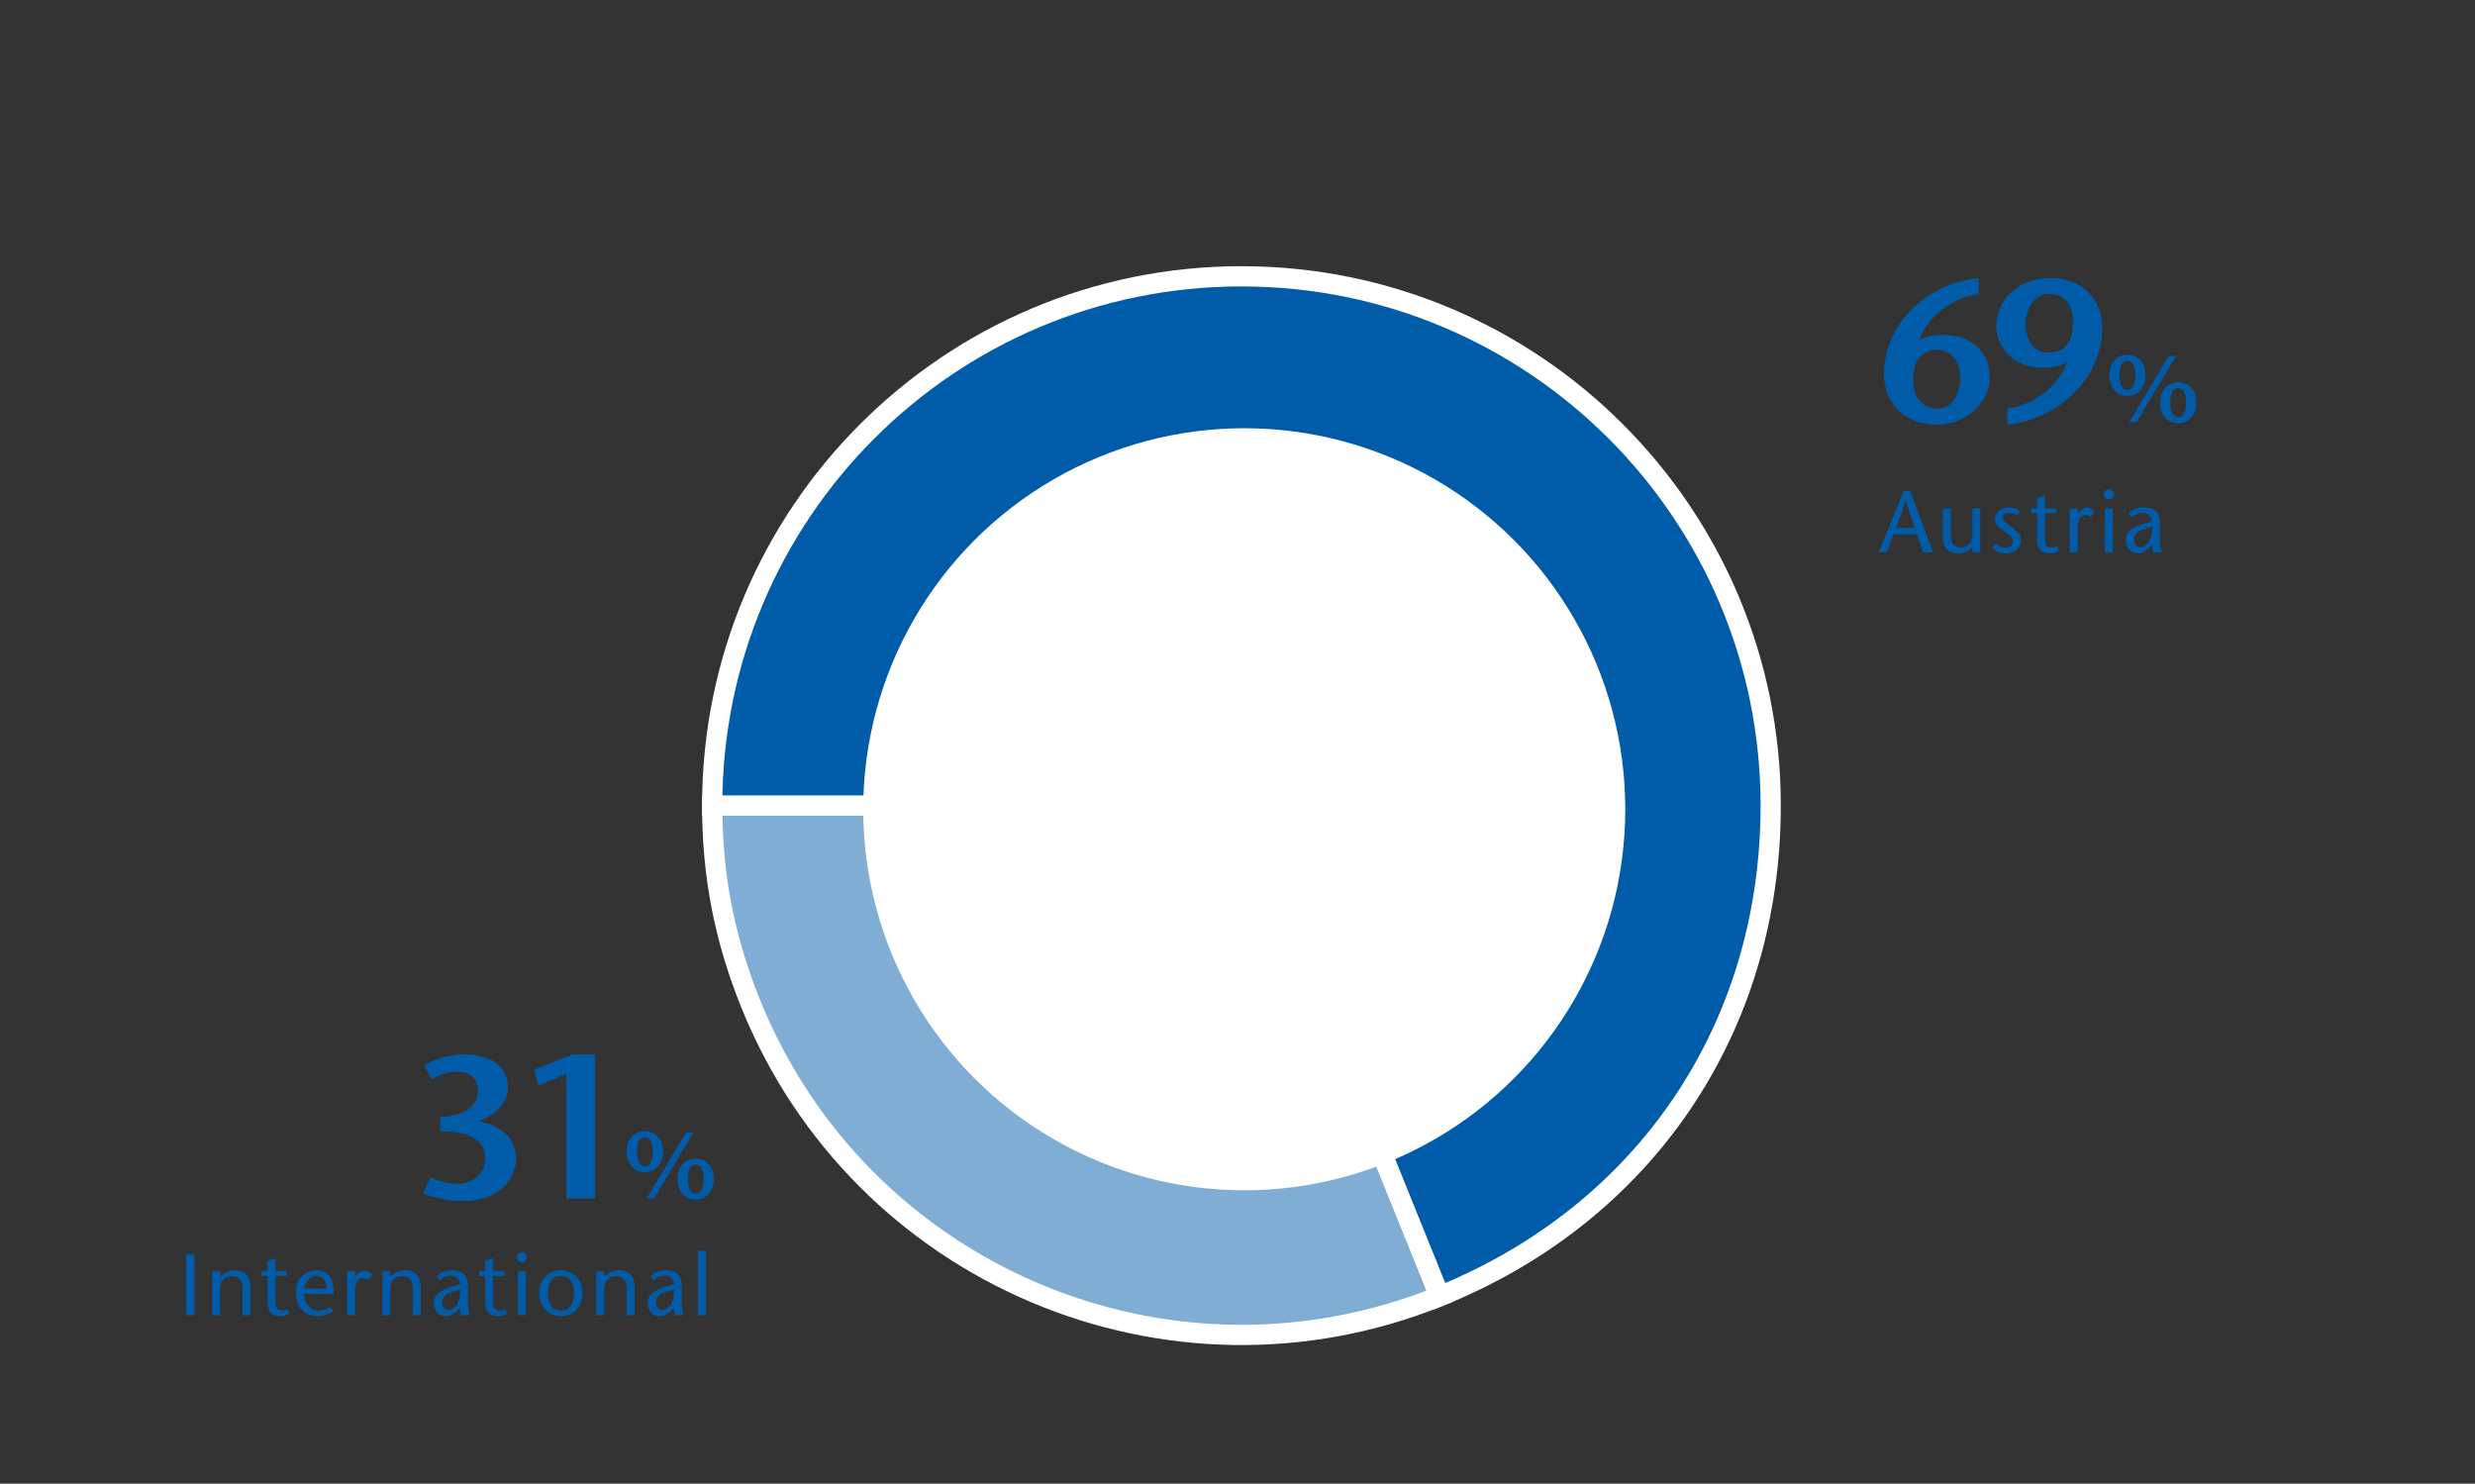
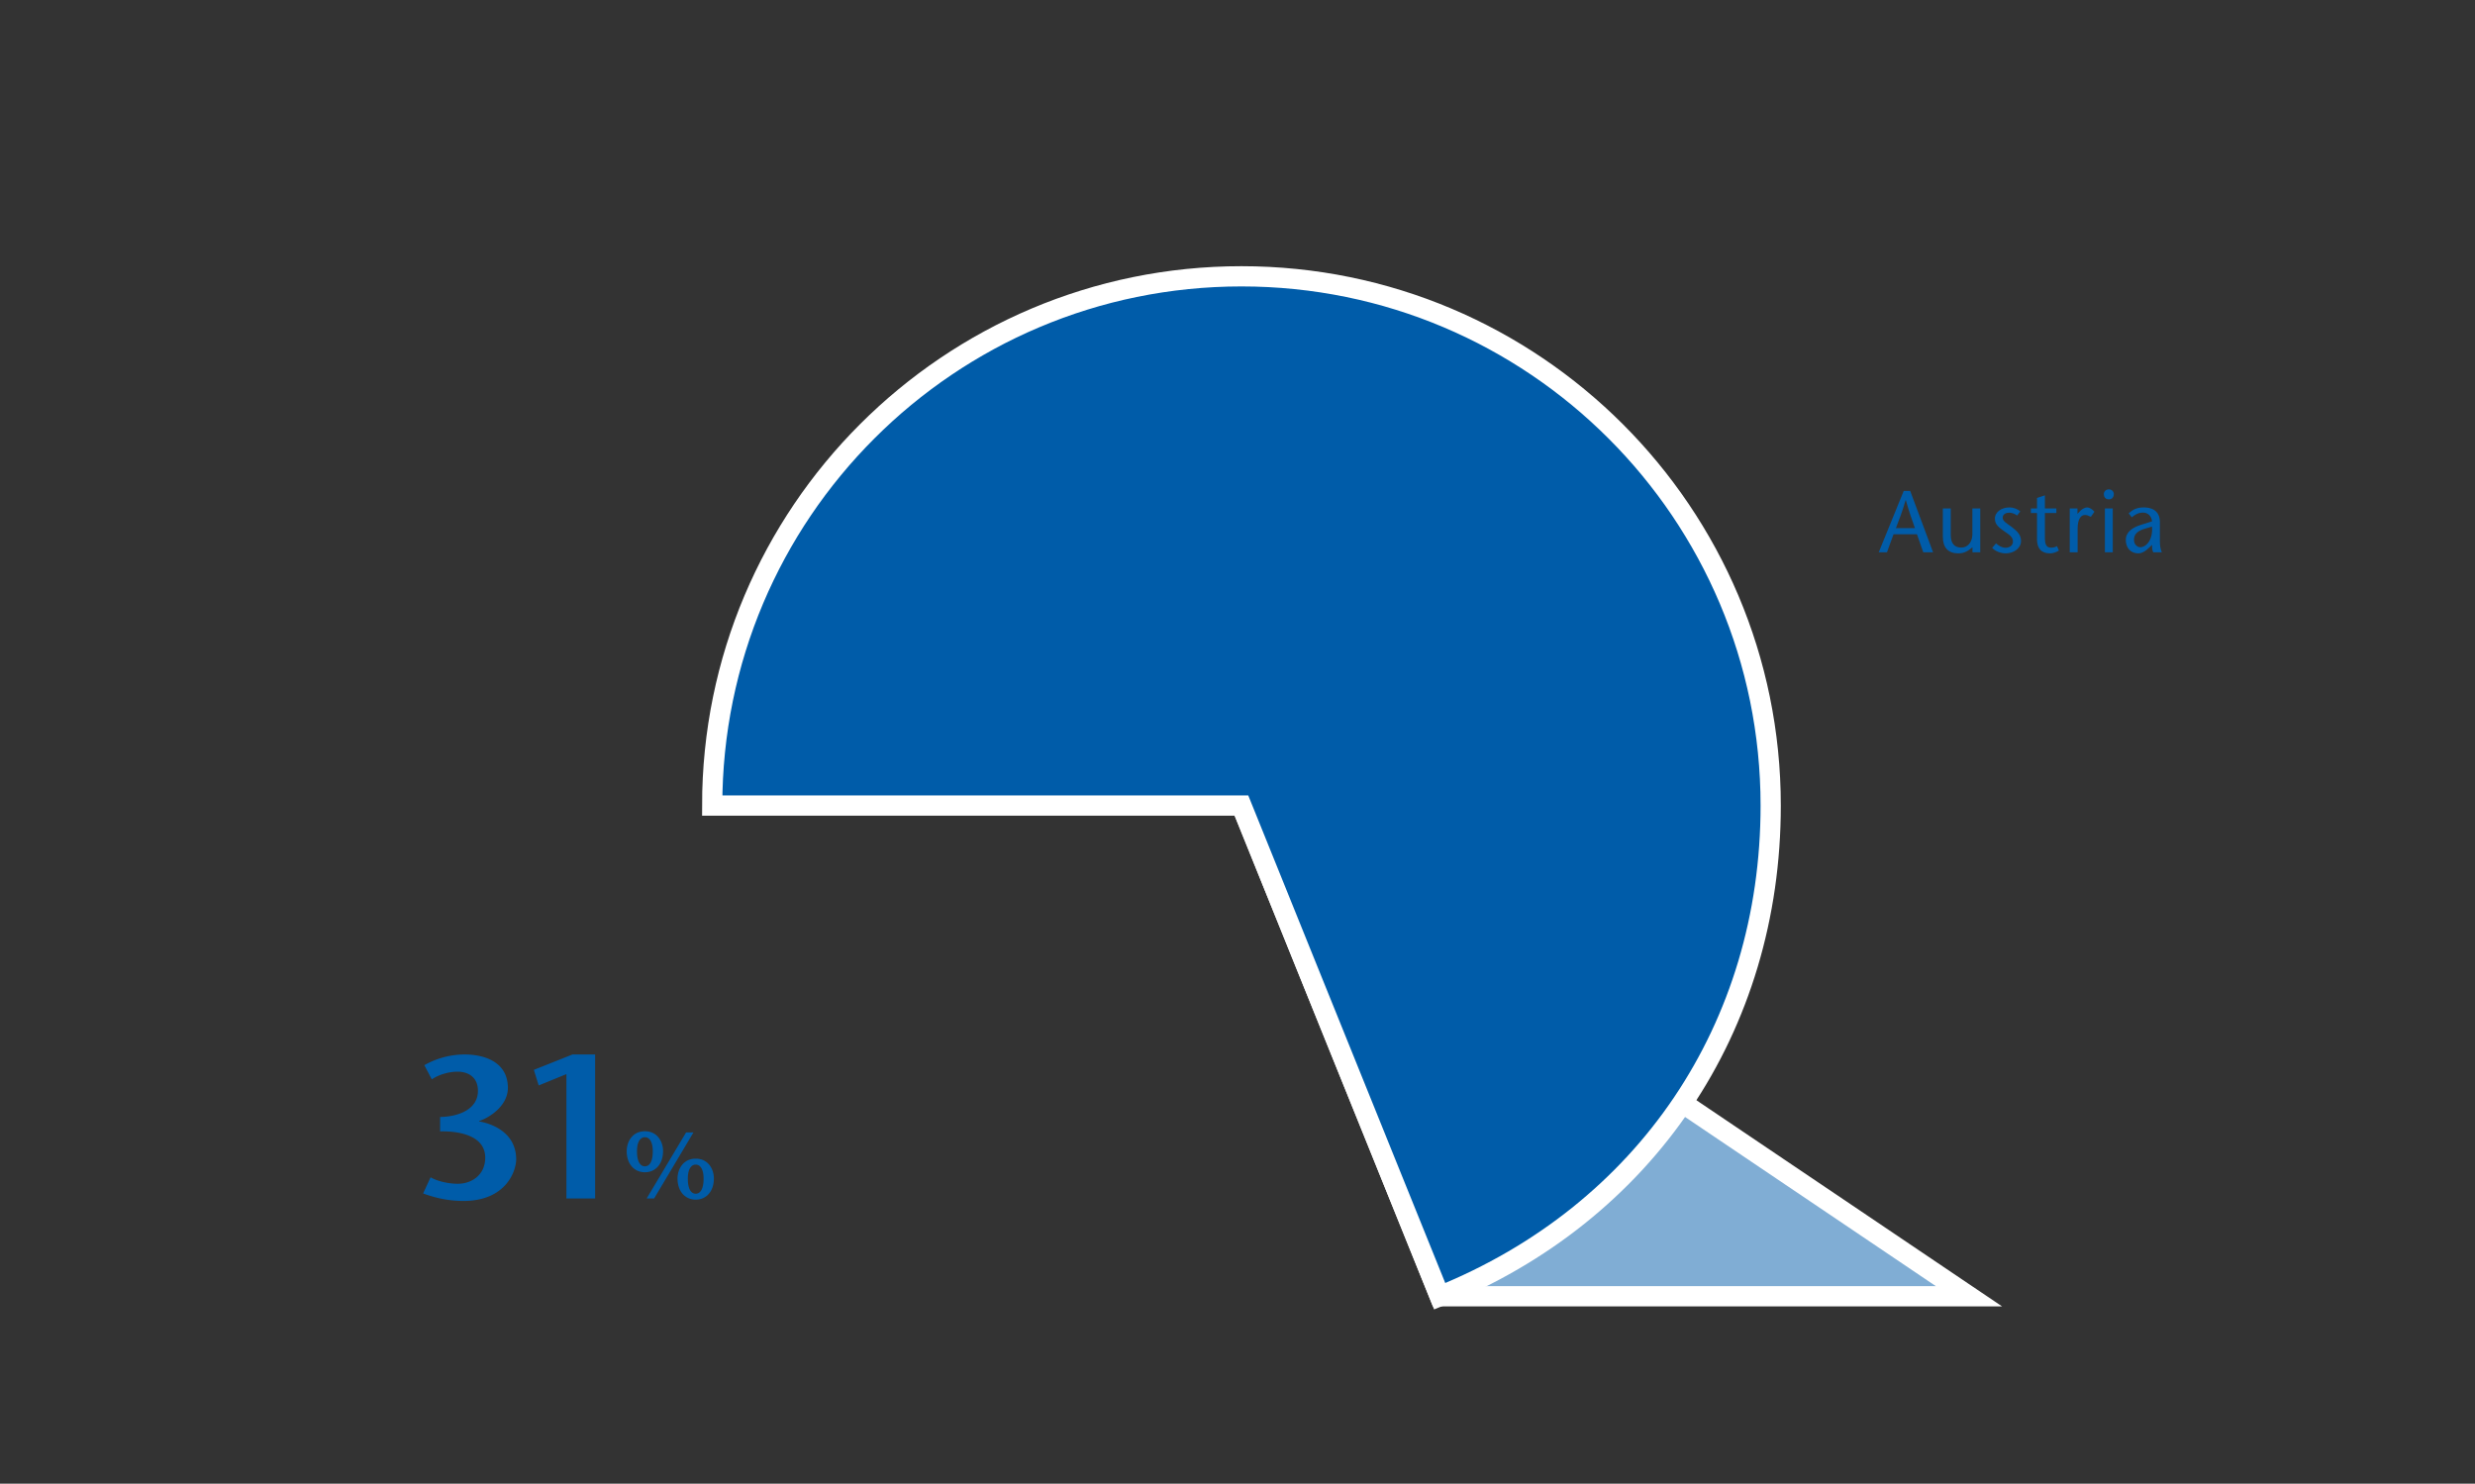
<svg xmlns="http://www.w3.org/2000/svg" version="1.0" width="367" height="220" viewBox="0 0 367 220">
  <rect x="0" y="0" width="367" height="220" fill="#333333" stroke="none" />
  <style>.st6{fill:#005ca9}.st67{display:inline}</style>
  <g id="Grafik">
-     <path d="M184.085 119.45l29.398 72.764c-40.186 16.236-85.926-3.179-102.162-43.365-3.897-9.645-5.714-18.996-5.714-29.398h78.478z" fill="#80add4" stroke="#fff" stroke-width="3" stroke-miterlimit="10" />
+     <path d="M184.085 119.45l29.398 72.764h78.478z" fill="#80add4" stroke="#fff" stroke-width="3" stroke-miterlimit="10" />
    <path d="M184.085 119.45h-78.478c0-43.342 35.136-78.478 78.478-78.478s78.478 35.136 78.478 78.478c0 32.94-18.538 60.424-49.08 72.764l-29.398-72.764z" fill="#005ca9" stroke="#fff" stroke-width="3" stroke-miterlimit="10" />
-     <circle cx="184.5" cy="120" r="56.5" fill="#fff" />
  </g>
  <g id="En">
-     <path class="st6" d="M293.424 43.606c-4.229.57-7.739 3.63-8.819 6.78.99-.45 2.1-.72 3.66-.72 3.449 0 6.81 1.95 6.779 6.42-.03 3.33-3.21 6.87-7.8 6.87-5.85 0-7.949-4.26-7.89-7.62.09-7.53 6.6-13.379 14.069-14.099v2.369zm-6.09 17.009c2.011 0 3.33-2.07 3.33-4.56 0-2.22-1.14-4.17-3.33-4.17-2.31 0-3.63 1.47-3.63 4.29-.18 2.91 1.681 4.44 3.63 4.44zM297.643 60.585c4.23-.57 7.74-3.63 8.82-6.78-.99.45-2.131.72-3.69.72-4.17 0-6.779-2.91-6.75-6.39.03-3.06 2.67-6.899 7.95-6.899 4.979 0 7.8 3.18 7.739 7.62-.09 7.319-6.6 13.379-14.069 14.099v-2.37zm6.24-17.009c-2.16 0-3.51 2.07-3.51 4.59 0 2.189 1.17 4.14 3.359 4.14 2.25 0 3.63-1.47 3.63-4.29.18-2.91-1.439-4.44-3.479-4.44zM312.767 55.563c0-1.345.812-2.941 2.703-2.941 1.877 0 2.689 1.597 2.689 2.927 0 1.919-1.12 3.152-2.689 3.152-1.583 0-2.703-1.233-2.703-3.138zm3.866.015c0-1.345-.463-2.073-1.163-2.073-.714 0-1.177.729-1.177 2.073 0 1.513.463 2.241 1.177 2.241.7 0 1.163-.729 1.163-2.241zm-.91 7.017l5.854-9.805h1.093l-5.841 9.805h-1.106zm4.58-2.97c0-1.345.812-2.941 2.703-2.941 1.877 0 2.689 1.597 2.689 2.928 0 1.919-1.12 3.151-2.689 3.151-1.583 0-2.703-1.232-2.703-3.138zm3.866.015c0-1.345-.463-2.073-1.163-2.073-.714 0-1.177.729-1.177 2.073 0 1.513.463 2.241 1.177 2.241.7 0 1.163-.729 1.163-2.241z" />
    <g id="UNIQA..._3_">
      <path class="st6" d="M283.25 72.798l3.393 9.1h-1.455l-.937-2.678h-3.471l-.976 2.678h-1.222l3.705-9.1h.963zm.702 5.512c-.455-1.261-.897-2.522-1.353-4.16h-.025c-.469 1.638-.949 2.899-1.443 4.16h2.821zM292.484 81.144c-.662.572-1.248.91-2.093.91-1.495 0-2.301-.832-2.301-2.47v-4.187h1.17v3.926c0 1.222.521 1.872 1.573 1.872.896 0 1.638-.741 1.638-2.002v-3.796h1.17v6.5h-1.157v-.753zM299.111 76.438c-.469-.312-.846-.416-1.196-.416-.416 0-.949.195-.949.741s.598.819 1.339 1.378c.832.637 1.378 1.17 1.378 2.08 0 1.092-1.079 1.833-2.274 1.833-.741 0-1.573-.325-2.002-.819l.571-.663c.377.351.884.65 1.404.65.546 0 1.105-.286 1.105-.923 0-.754-.677-1.079-1.287-1.521-.741-.533-1.392-.975-1.392-1.859 0-1.027 1.015-1.677 2.158-1.677.637 0 1.261.26 1.6.598l-.455.598zM303.222 75.397h1.703v.676h-1.703v3.679c0 .91.182 1.456.896 1.456.43 0 .677-.104.897-.221l.286.65c-.403.26-.884.416-1.326.416-1.3 0-1.924-.754-1.924-2.08v-3.9h-.91v-.676h.91v-1.56l1.17-.39v1.95zM308.048 76.204l.468-.494c.272-.273.702-.468.975-.468.286 0 .715.208 1.079.637l-.533.754c-.285-.143-.571-.273-.87-.273-.599 0-1.093.598-1.093 2.041v3.497h-1.17v-6.5h1.145v.806zM311.962 73.252c0-.325.273-.689.741-.689s.741.364.741.689c0 .351-.169.793-.741.793s-.741-.441-.741-.793zm1.326 2.145v6.5h-1.17v-6.5h1.17zM318.692 81.196c-.455.455-1.027.858-1.625.858-1.092 0-1.847-.78-1.847-2.002 0-1.131.963-1.846 2.314-2.249l1.573-.494c-.052-.793-.663-1.3-1.3-1.3-.754 0-1.235.312-1.703.702l-.455-.585c.649-.624 1.312-.884 2.223-.884.976 0 2.405.312 2.405 2.21v2.86c0 .494.065 1.118.286 1.586h-1.274c-.155-.273-.182-.689-.182-1.105l-.415.403zm-.702-2.782c-1.027.312-1.56.806-1.56 1.625 0 .676.468 1.105.936 1.105.832 0 1.898-1.027 1.742-3.055l-1.118.325z" />
    </g>
    <g>
      <path class="st6" d="M65.262 165.632c2.909-.06 5.609-1.23 5.609-3.87 0-2.16-1.59-2.85-3.029-2.85-1.5 0-3 .57-3.811 1.14l-1.109-2.1a12.1 12.1 0 016.029-1.59c2.04 0 6.24.63 6.36 4.8.09 2.88-2.88 4.62-4.261 5.069v.06c1.471.24 5.37 1.38 5.49 5.46.06 1.89-1.53 6.39-7.949 6.33-2.61-.03-4.5-.63-5.851-1.11l1.11-2.4c.78.48 2.43.96 4.02.96 2.13 0 4.08-1.35 4.08-3.87 0-3.24-3.78-3.96-6.689-3.9v-2.129zM88.25 177.721h-4.26v-18.449l-4.109 1.68-.72-2.31 5.729-2.28h3.359v21.359zM92.929 170.689c0-1.345.812-2.941 2.703-2.941 1.877 0 2.689 1.597 2.689 2.927 0 1.919-1.12 3.152-2.689 3.152-1.583 0-2.703-1.233-2.703-3.138zm3.866.015c0-1.345-.462-2.073-1.163-2.073-.714 0-1.177.729-1.177 2.073 0 1.513.463 2.241 1.177 2.241.701 0 1.163-.729 1.163-2.241zm-.911 7.017l5.855-9.805h1.093l-5.841 9.805h-1.107zm4.581-2.97c0-1.345.812-2.941 2.703-2.941 1.877 0 2.689 1.597 2.689 2.928 0 1.919-1.12 3.151-2.689 3.151-1.583 0-2.703-1.232-2.703-3.138zm3.866.015c0-1.345-.463-2.073-1.163-2.073-.714 0-1.177.729-1.177 2.073 0 1.513.463 2.241 1.177 2.241.7 0 1.163-.729 1.163-2.241z" />
    </g>
    <g id="UNIQA..._1_">
-       <path class="st6" d="M27.586 195.024v-9.1h1.262v9.1h-1.262zM32.613 189.33c.611-.65 1.547-.962 2.223-.962 1.495 0 2.302.832 2.302 2.47v4.186h-1.17v-3.939c0-1.222-.521-1.859-1.573-1.859-.923 0-1.769.637-1.769 1.885v3.913h-1.17v-6.5h1.157v.806zM40.856 188.523h1.703v.676h-1.703v3.679c0 .91.182 1.456.896 1.456.43 0 .677-.104.897-.221l.286.65c-.403.26-.884.416-1.326.416-1.3 0-1.924-.754-1.924-2.08v-3.9h-.91v-.676h.91v-1.56l1.17-.39v1.95zM45.083 191.852c-.014 1.3.909 2.496 2.196 2.496.599 0 1.326-.221 1.781-.559l.338.637c-.676.481-1.481.754-2.158.754-2.027 0-3.366-1.248-3.366-3.536 0-2.249 1.611-3.276 3.081-3.276 1.976 0 2.639 1.781 2.509 3.484h-4.381zm3.314-.78c0-1.014-.429-1.872-1.456-1.872-1.248 0-1.742 1.04-1.781 1.872h3.237zM52.631 189.33l.468-.494c.272-.273.702-.468.975-.468.286 0 .715.208 1.079.637l-.533.754c-.285-.143-.571-.273-.87-.273-.599 0-1.093.598-1.093 2.041v3.497h-1.17v-6.5h1.145v.806zM57.858 189.33c.611-.65 1.547-.962 2.223-.962 1.495 0 2.302.832 2.302 2.47v4.186h-1.17v-3.939c0-1.222-.521-1.859-1.573-1.859-.923 0-1.769.637-1.769 1.885v3.913h-1.17v-6.5h1.157v.806zM67.807 194.322c-.455.455-1.027.858-1.625.858-1.092 0-1.847-.78-1.847-2.002 0-1.131.963-1.846 2.314-2.249l1.573-.494c-.052-.793-.663-1.3-1.3-1.3-.754 0-1.235.312-1.703.702l-.455-.585c.649-.624 1.312-.884 2.223-.884.976 0 2.405.312 2.405 2.21v2.86c0 .494.065 1.118.286 1.586h-1.274c-.155-.273-.182-.689-.182-1.105l-.415.403zm-.703-2.782c-1.027.312-1.56.806-1.56 1.625 0 .676.468 1.105.936 1.105.832 0 1.898-1.027 1.742-3.055l-1.118.325zM73.123 188.523h1.703v.676h-1.703v3.679c0 .91.182 1.456.896 1.456.43 0 .677-.104.897-.221l.286.65c-.403.26-.884.416-1.326.416-1.3 0-1.924-.754-1.924-2.08v-3.9h-.91v-.676h.91v-1.56l1.17-.39v1.95zM76.648 186.378c0-.325.273-.689.741-.689s.741.364.741.689c0 .351-.169.793-.741.793s-.741-.442-.741-.793zm1.327 2.145v6.5h-1.17v-6.5h1.17zM79.964 191.696c0-2.106 1.561-3.328 3.198-3.328 1.639 0 3.212 1.222 3.212 3.328 0 2.015-1.287 3.484-3.212 3.484-1.911 0-3.198-1.469-3.198-3.484zm1.262 0c0 1.222.416 2.652 1.937 2.652 1.534 0 1.95-1.43 1.95-2.652 0-1.17-.48-2.496-1.95-2.496-1.457 0-1.937 1.326-1.937 2.496zM89.577 189.33c.611-.65 1.547-.962 2.223-.962 1.495 0 2.302.832 2.302 2.47v4.186h-1.17v-3.939c0-1.222-.521-1.859-1.573-1.859-.923 0-1.769.637-1.769 1.885v3.913h-1.17v-6.5h1.157v.806zM99.524 194.322c-.455.455-1.027.858-1.625.858-1.092 0-1.846-.78-1.846-2.002 0-1.131.962-1.846 2.313-2.249l1.573-.494c-.052-.793-.663-1.3-1.3-1.3-.754 0-1.235.312-1.703.702l-.455-.585c.649-.624 1.312-.884 2.223-.884.976 0 2.405.312 2.405 2.21v2.86c0 .494.065 1.118.286 1.586h-1.274c-.155-.273-.182-.689-.182-1.105l-.415.403zm-.702-2.782c-1.027.312-1.56.806-1.56 1.625 0 .676.468 1.105.936 1.105.832 0 1.898-1.027 1.742-3.055l-1.118.325zM103.513 195.024v-9.555h1.17v9.555h-1.17z" />
-     </g>
+       </g>
  </g>
</svg>